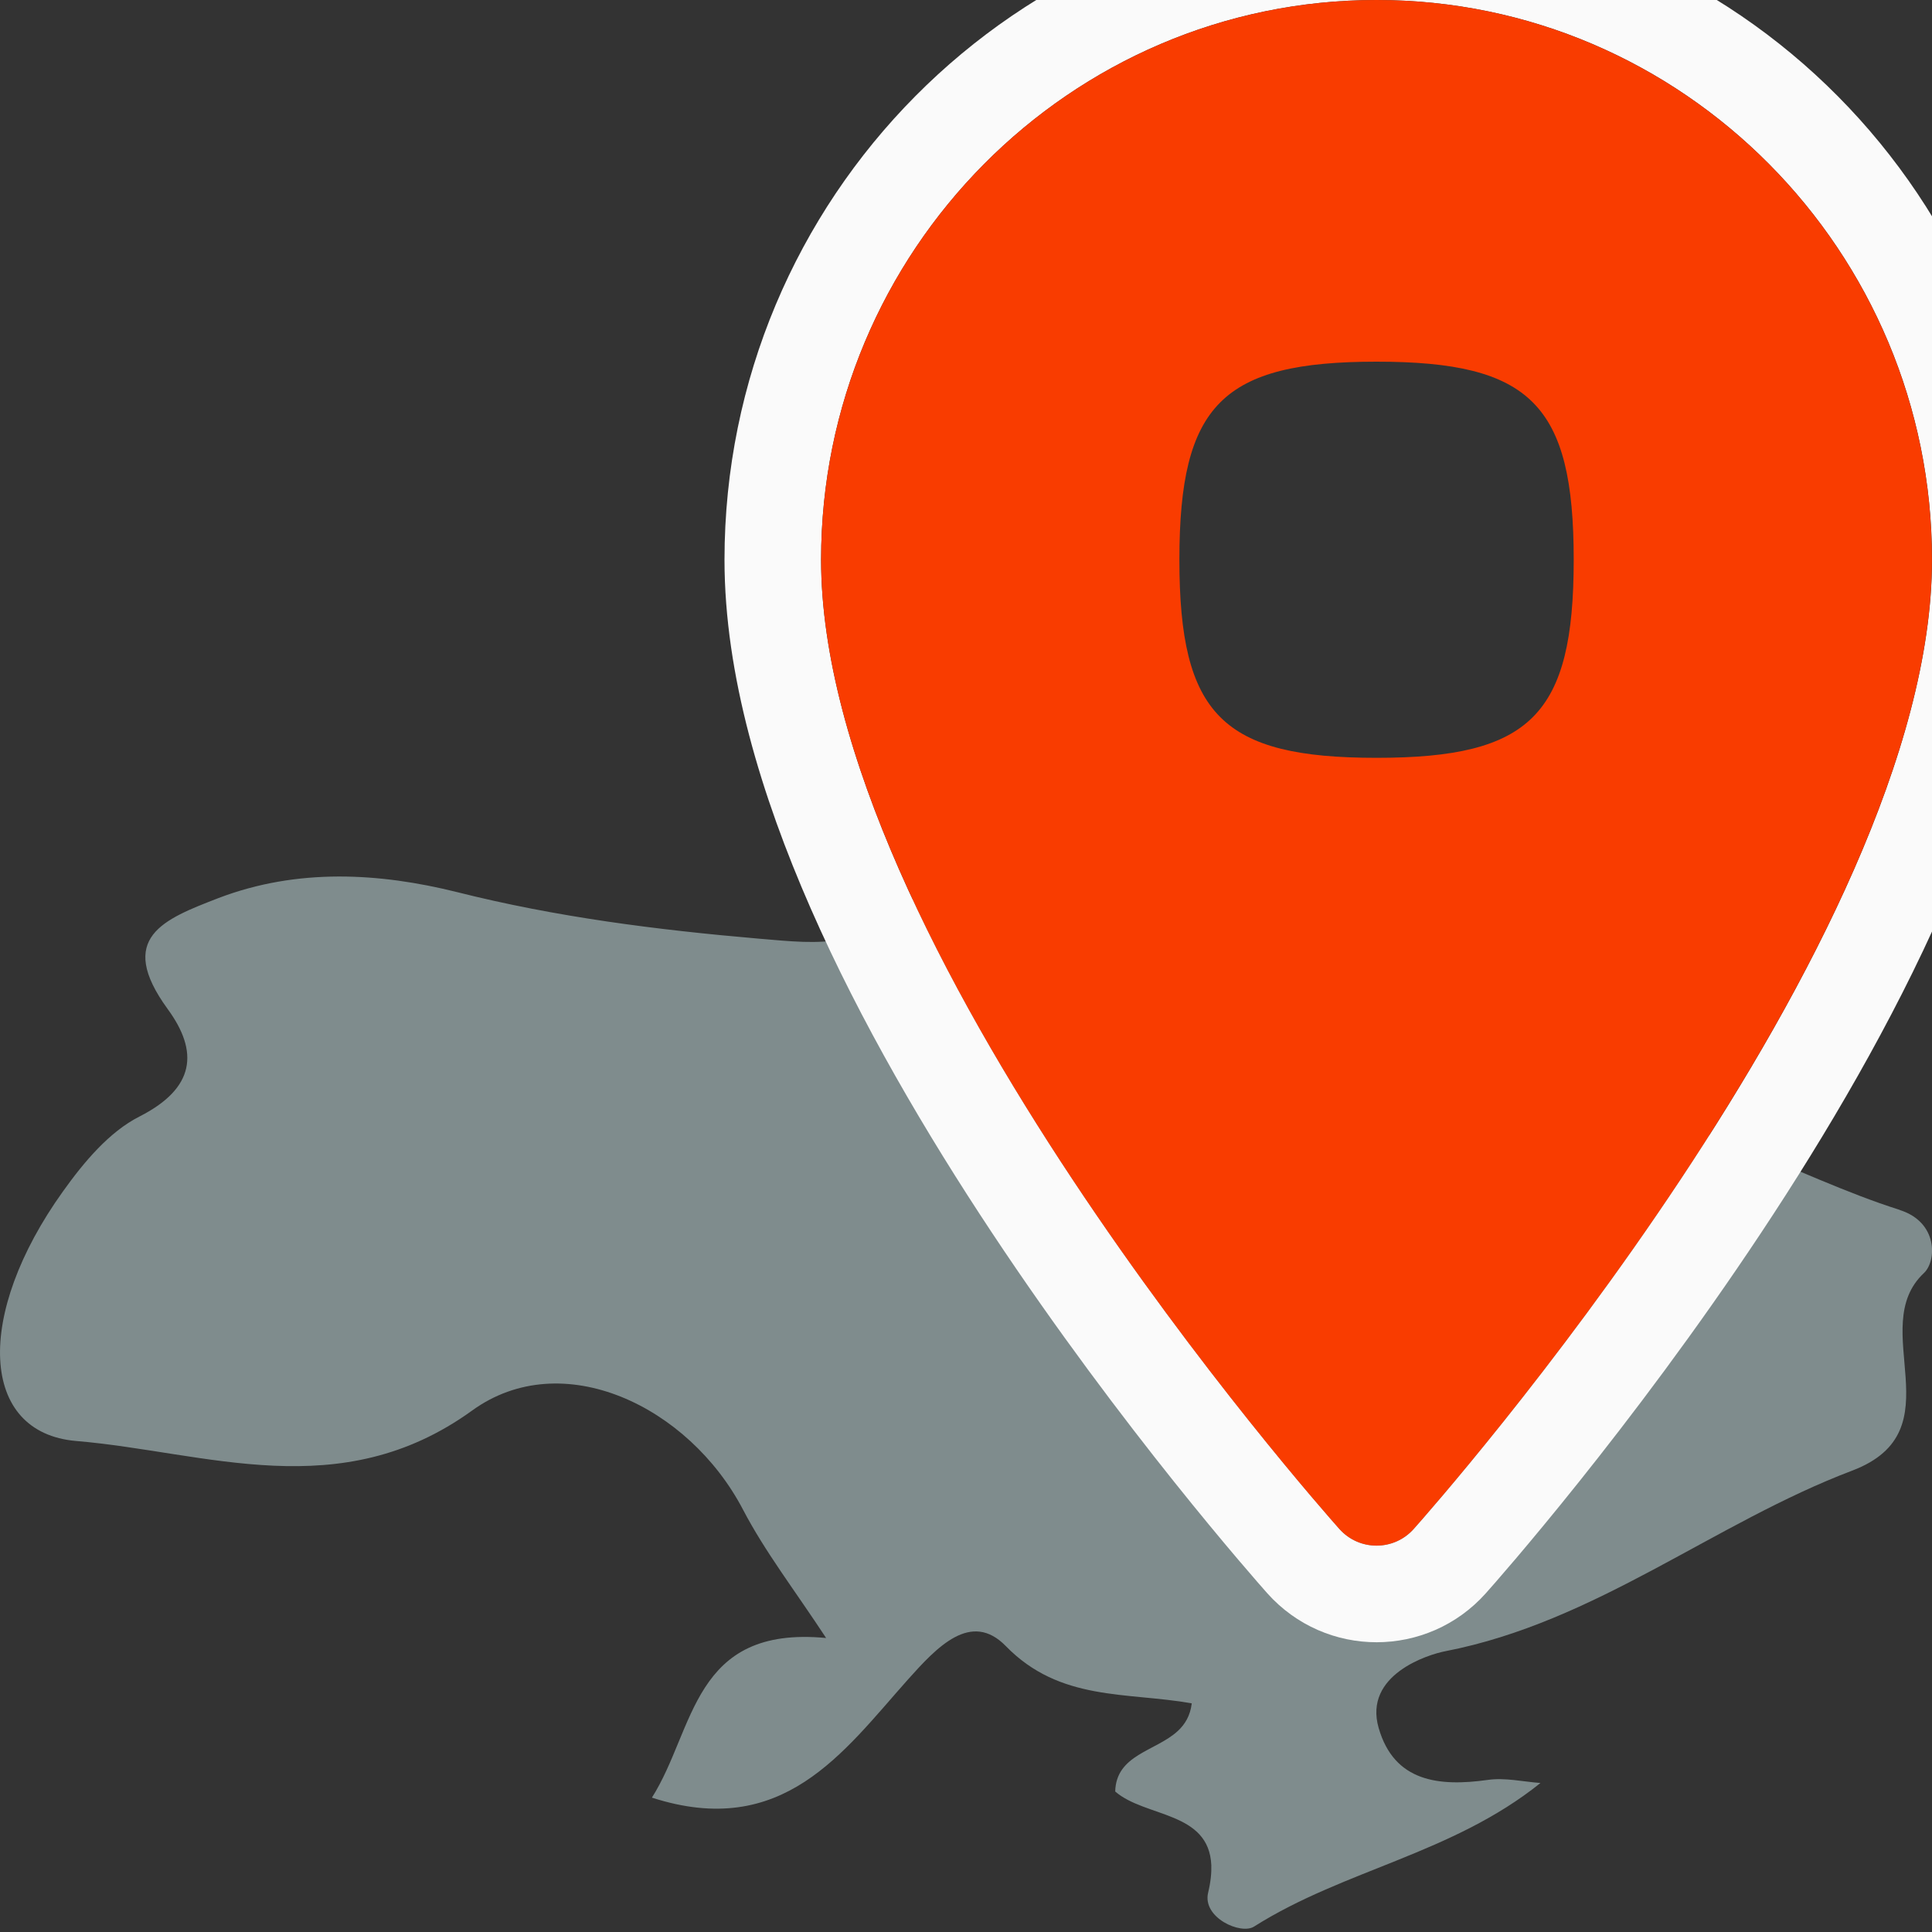
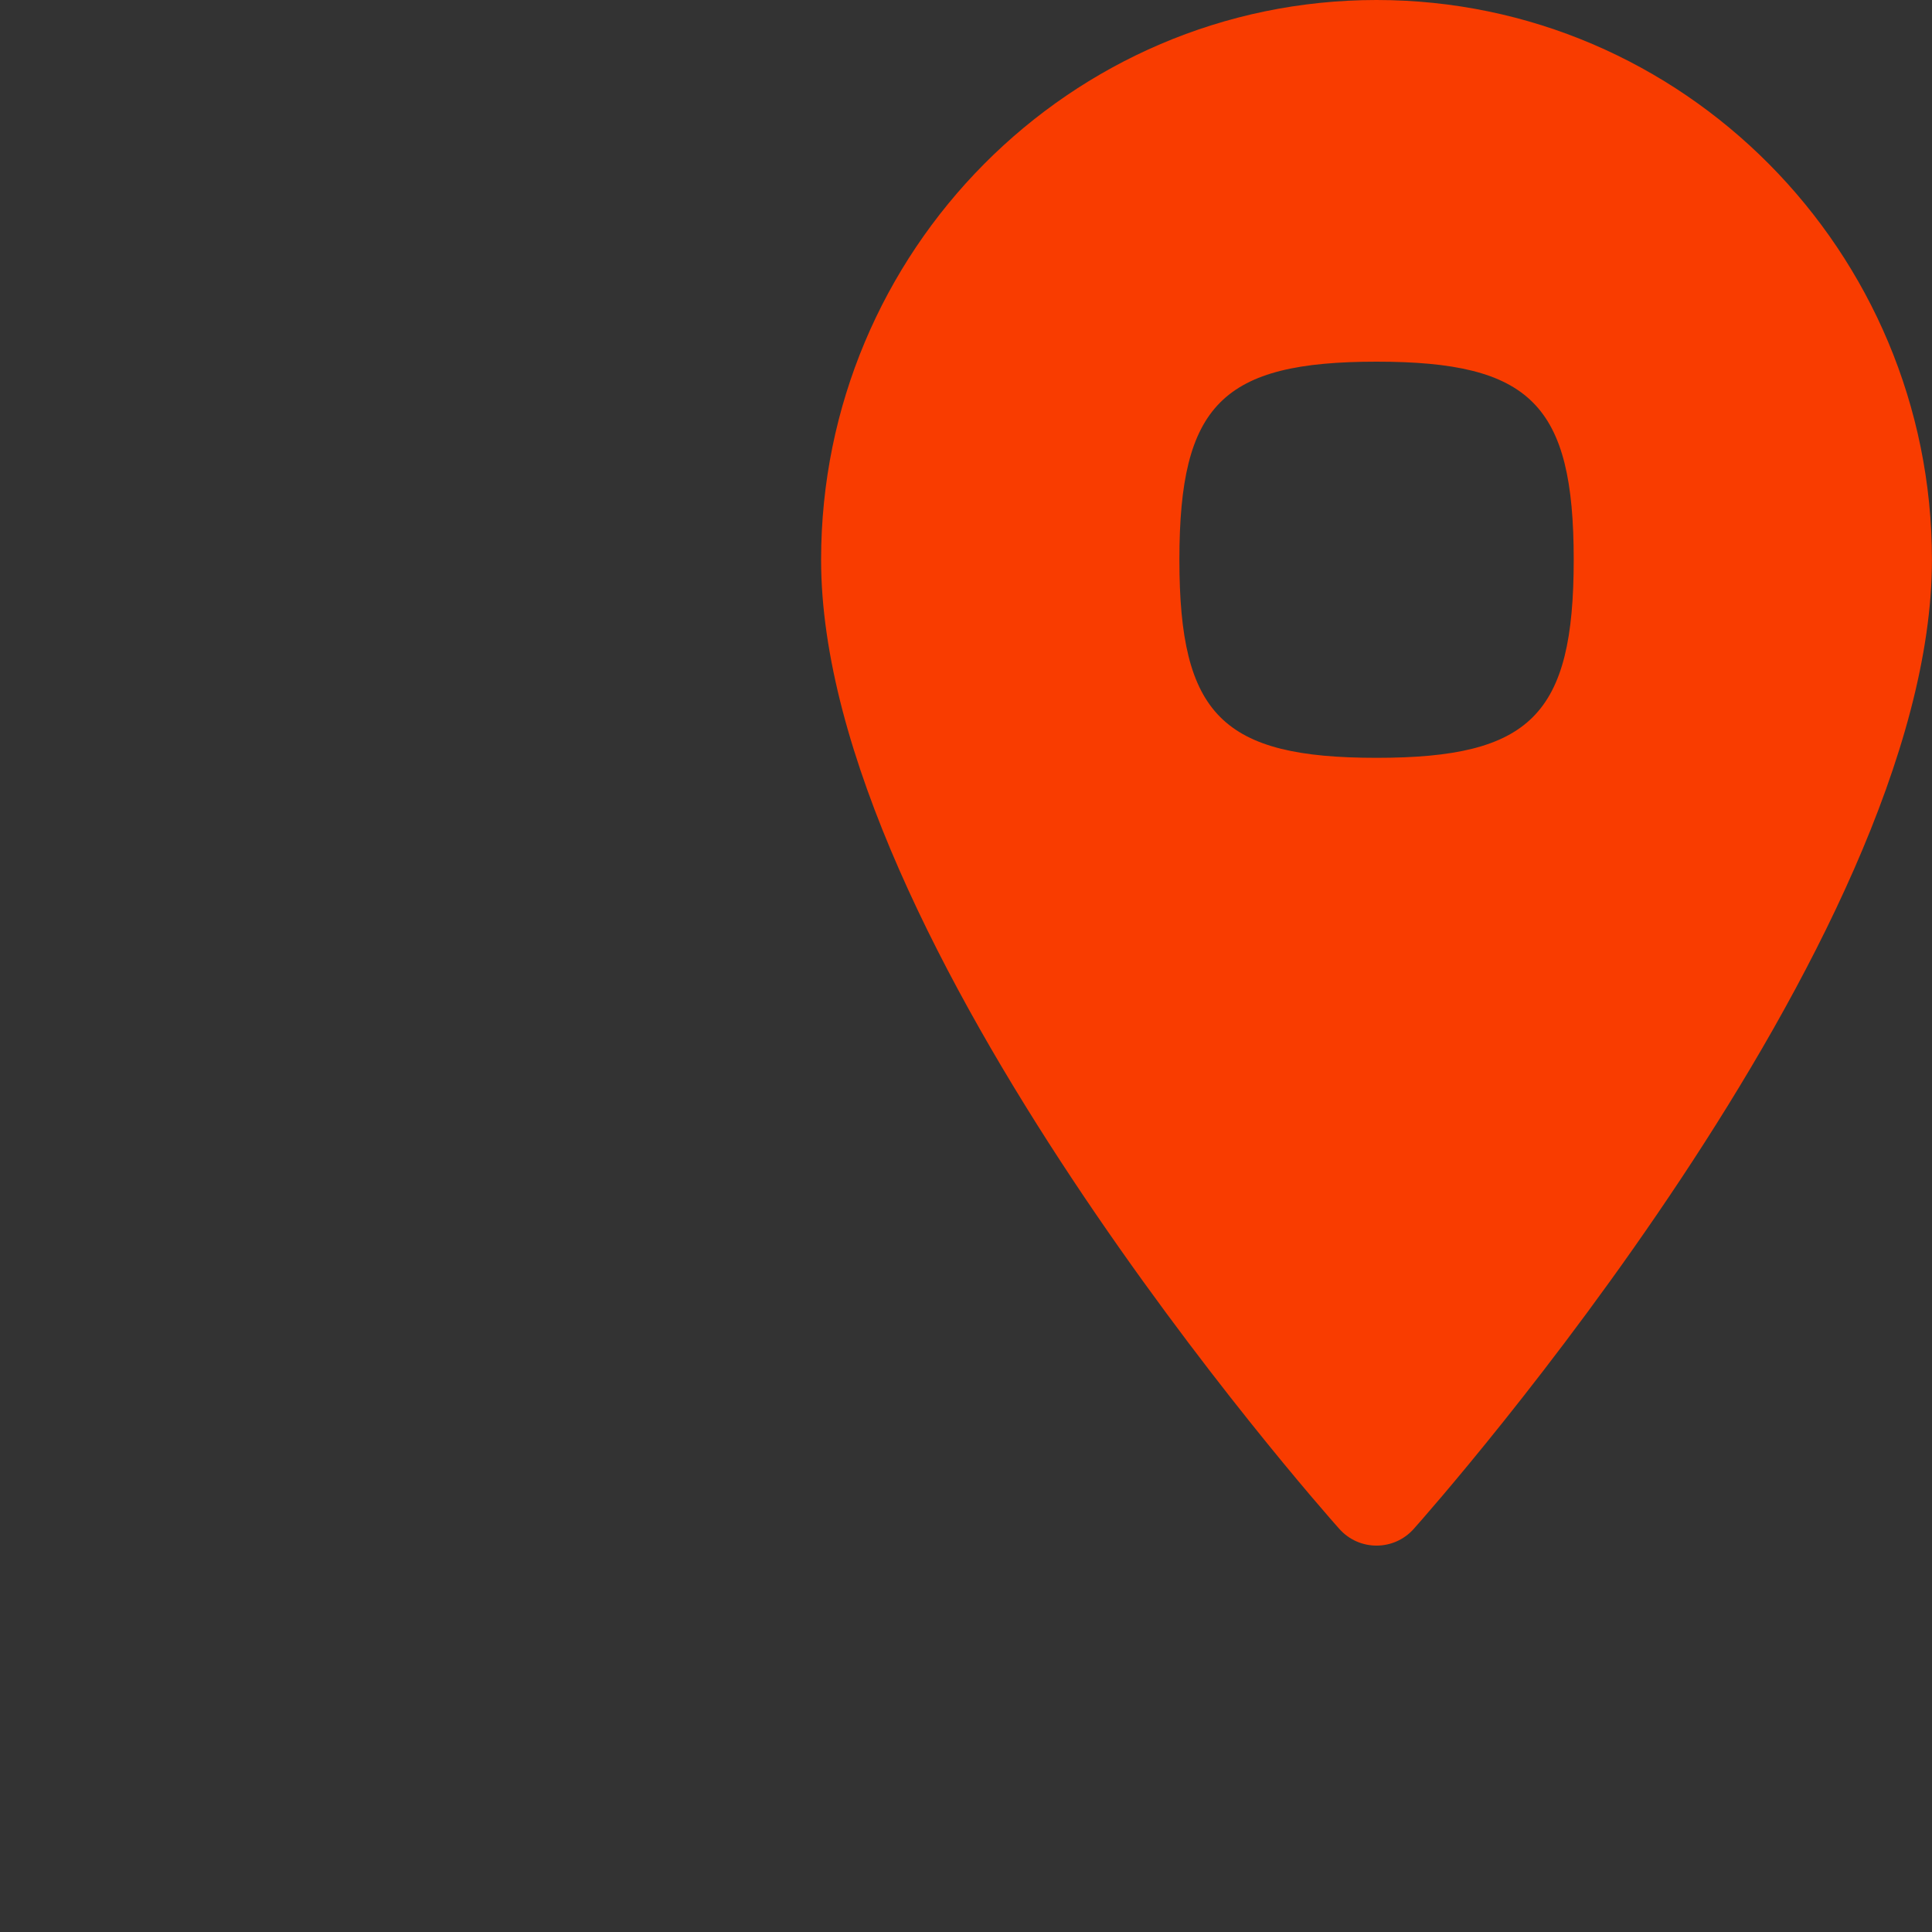
<svg xmlns="http://www.w3.org/2000/svg" fill="none" height="40" viewBox="0 0 40 40" width="40">
  <rect x="0" y="0" width="40" height="40" fill="#333333" stroke="none" />
  <clipPath id="a">
    <path d="m0 0h40v40h-40z" />
  </clipPath>
  <g clip-path="url(#a)">
-     <path d="m39.333 25.05c-2.215-.7-4.446-2.127-6.613-2.018-2.969.146-4.138-2.162-5.559-3.527-1.006-.961-1.412-.551-3.661-0-1.662.408-3.428-2.153-4.373-1.112-1.179 1.298-2.116 1.15-3.416 1.041-2.111-.182-4.189-.445-6.257-.966-1.593-.396-3.29-.501-4.932.126-1.132.438-2.127.817-1.052 2.295.651.888.569 1.641-.58 2.226-.632.319-1.159.953-1.586 1.551-1.83 2.554-1.728 4.998.272 5.168 2.703.228 5.463 1.347 8.2-.631 1.863-1.349 4.484-.095 5.607 2.052.456.873 1.068 1.664 1.721 2.658-2.774-.264-2.71 1.894-3.607 3.305 2.71.875 3.957-.937 5.297-2.441.602-.673 1.309-1.436 2.029-.698 1.123 1.154 2.51.948 3.851 1.187-.031.257-.14.436-.293.576-.456.417-1.272.483-1.292 1.249.623.541 1.943.405 1.99 1.528.005.16-.013.346-.066.567-.124.521.68.875.95.702 1.867-1.181 4.101-1.504 5.931-2.973-.364-.027-.736-.115-1.09-.064-1.013.142-1.938.042-2.26-1.074-.319-1.103 1.026-1.524 1.383-1.591 3.12-.607 5.558-2.654 8.425-3.74 2.173-.828.27-2.958 1.482-4.09.264-.25.293-1.052-.499-1.303z" fill="#7f8c8d" />
-     <path d="m28.5-1c-6.901 0-12.5 5.654-12.5 12.589 0 2.18.702 4.541 1.699 6.814 1.002 2.285 2.335 4.551 3.668 6.561 2.665 4.02 5.383 7.093 5.616 7.356.81.909 2.226.907 3.034 0 .234-.262 2.951-3.336 5.616-7.356 1.333-2.01 2.665-4.276 3.668-6.561.997-2.272 1.699-4.633 1.699-6.814-0-6.935-5.599-12.589-12.5-12.589z" stroke="#fafafa" stroke-width="2" />
    <path d="m28.5 0c-6.341 0-11.5 5.199-11.5 11.589 0 7.931 10.291 19.573 10.729 20.065.412.462 1.13.461 1.541 0 .438-.492 10.729-12.134 10.729-20.065-0-6.39-5.159-11.589-11.5-11.589zm0 15.69c-3.19 0-4.082-.886-4.082-4.101 0-3.215.892-4.101 4.082-4.101s4.082.886 4.082 4.101c0 3.215-.892 4.101-4.082 4.101z" fill="#f93c00" />
  </g>
</svg>